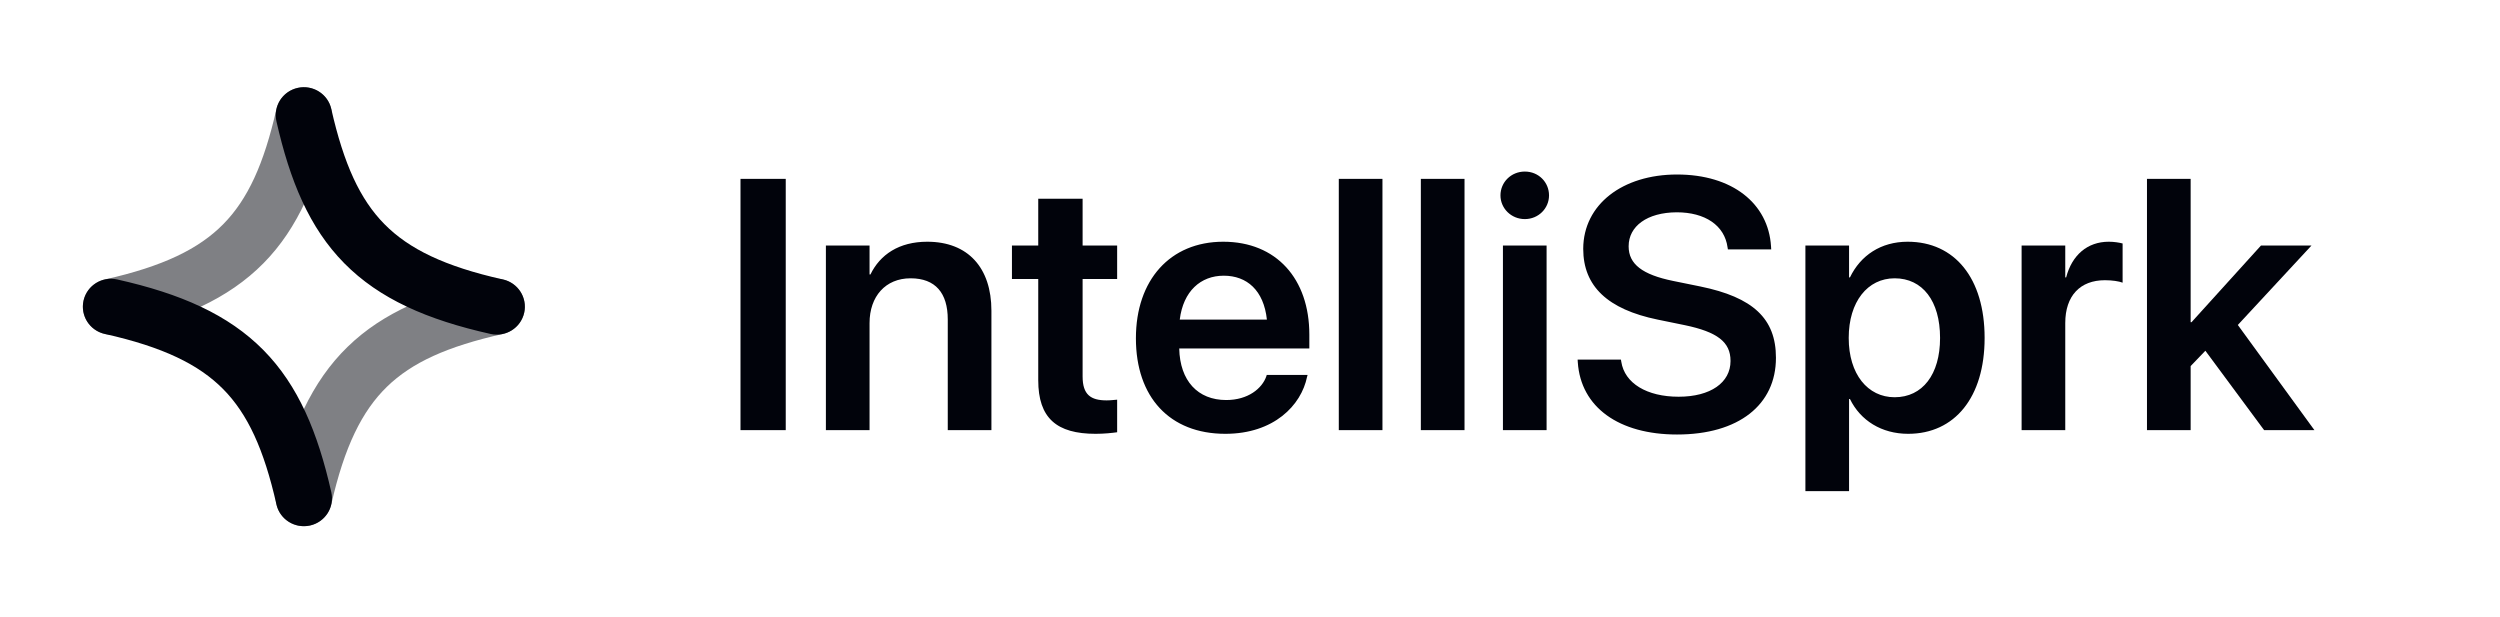
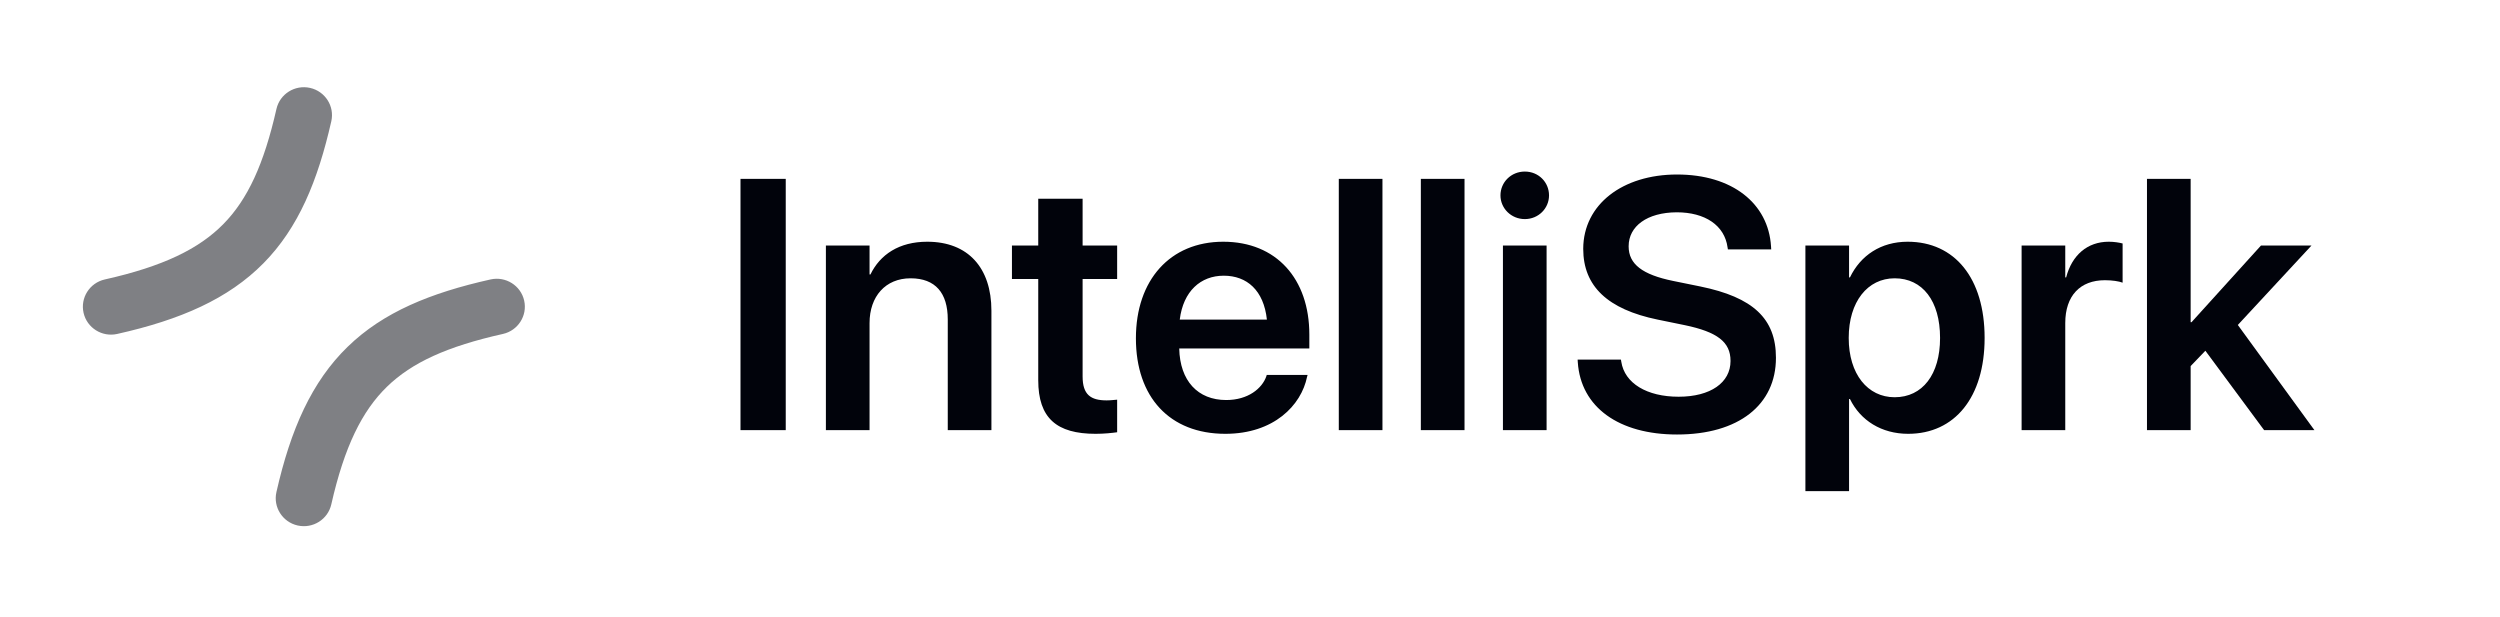
<svg xmlns="http://www.w3.org/2000/svg" width="162" height="40" viewBox="0 0 162 40" fill="none">
  <path opacity="0.5" fill-rule="evenodd" clip-rule="evenodd" d="M21.468 7.86C21.69 6.885 21.073 5.916 20.091 5.696C19.109 5.477 18.134 6.089 17.913 7.065C17.102 10.64 16.051 12.921 14.468 14.526C12.889 16.127 10.574 17.262 6.793 18.108C5.811 18.328 5.194 19.297 5.415 20.272C5.636 21.247 6.612 21.86 7.594 21.64C11.705 20.72 14.796 19.365 17.072 17.059C19.342 14.758 20.594 11.715 21.468 7.86ZM32.588 21.64C33.57 21.42 34.187 20.451 33.966 19.476C33.745 18.501 32.769 17.889 31.787 18.108C27.905 18.977 24.842 20.22 22.524 22.475C20.203 24.734 18.838 27.805 17.912 31.888C17.691 32.863 18.308 33.832 19.29 34.052C20.272 34.271 21.247 33.659 21.468 32.684C22.32 28.928 23.464 26.629 25.075 25.061C26.692 23.488 28.988 22.445 32.588 21.64Z" fill="#01030B" />
-   <path fill-rule="evenodd" clip-rule="evenodd" d="M21.468 7.065C21.247 6.089 20.272 5.477 19.29 5.696C18.308 5.916 17.691 6.885 17.912 7.86C18.787 11.715 20.039 14.758 22.309 17.059C24.584 19.365 27.675 20.72 31.787 21.64C32.769 21.86 33.745 21.247 33.966 20.272C34.187 19.297 33.57 18.328 32.588 18.108C28.807 17.262 26.492 16.127 24.913 14.526C23.329 12.921 22.279 10.64 21.468 7.065ZM7.594 18.108C6.612 17.889 5.636 18.501 5.415 19.476C5.194 20.451 5.811 21.42 6.793 21.64C10.574 22.486 12.889 23.622 14.468 25.222C16.051 26.827 17.102 29.108 17.913 32.684C18.134 33.659 19.109 34.271 20.091 34.052C21.073 33.832 21.69 32.863 21.468 31.888C20.594 28.033 19.342 24.99 17.072 22.689C14.796 20.383 11.705 19.028 7.594 18.108Z" fill="#01030B" />
  <path d="M47.984 27.874V11.59H50.916V27.874H47.984ZM53.518 27.874V15.912H56.347V17.786H56.404C57.029 16.499 58.256 15.664 60.086 15.664C62.733 15.664 64.244 17.357 64.244 20.133V27.874H61.415V20.697C61.415 18.993 60.62 18.034 59.006 18.034C57.381 18.034 56.347 19.208 56.347 20.934V27.874H53.518ZM70.994 28.111C68.471 28.111 67.278 27.096 67.278 24.636V18.079H65.574V15.912H67.278V12.877H70.153V15.912H72.391V18.079H70.153V24.398C70.153 25.572 70.676 25.945 71.71 25.945C71.982 25.945 72.198 25.911 72.391 25.899V28.01C72.062 28.055 71.562 28.111 70.994 28.111ZM79.402 28.111C75.789 28.111 73.607 25.73 73.607 21.927V21.916C73.607 18.147 75.823 15.664 79.266 15.664C82.709 15.664 84.845 18.068 84.845 21.679V22.582H76.414C76.459 24.681 77.618 25.922 79.459 25.922C80.868 25.922 81.788 25.177 82.061 24.376L82.084 24.297H84.731L84.697 24.421C84.322 26.261 82.549 28.111 79.402 28.111ZM79.3 17.865C77.8 17.865 76.675 18.869 76.448 20.709H82.095C81.891 18.813 80.8 17.865 79.3 17.865ZM86.754 27.874V11.59H89.583V27.874H86.754ZM92.071 27.874V11.59H94.901V27.874H92.071ZM98.809 14.197C97.923 14.197 97.23 13.498 97.23 12.662C97.23 11.805 97.923 11.117 98.809 11.117C99.696 11.117 100.377 11.805 100.377 12.662C100.377 13.498 99.696 14.197 98.809 14.197ZM97.39 27.874V15.912H100.219V27.874H97.39ZM108.672 28.156C104.911 28.156 102.434 26.396 102.241 23.473L102.23 23.304H105.036L105.059 23.439C105.275 24.839 106.718 25.708 108.774 25.708C110.843 25.708 112.138 24.794 112.138 23.394V23.383C112.138 22.164 111.286 21.51 109.173 21.07L107.411 20.709C104.184 20.043 102.593 18.553 102.593 16.127V16.116C102.605 13.249 105.139 11.308 108.672 11.308C112.252 11.308 114.592 13.181 114.763 15.969L114.774 16.161H111.968L111.945 16.025C111.751 14.603 110.49 13.757 108.65 13.757C106.729 13.768 105.536 14.66 105.536 15.957V15.969C105.536 17.12 106.434 17.797 108.411 18.203L110.183 18.564C113.592 19.264 115.081 20.641 115.081 23.18V23.191C115.081 26.227 112.672 28.156 108.672 28.156ZM116.99 31.824V15.912H119.819V17.977H119.876C120.569 16.544 121.887 15.664 123.614 15.664C126.67 15.664 128.603 18.034 128.603 21.893V21.905C128.603 25.741 126.67 28.111 123.648 28.111C121.932 28.111 120.557 27.254 119.876 25.854H119.819V31.824H116.99ZM122.774 25.741C124.58 25.741 125.716 24.263 125.716 21.905V21.893C125.716 19.501 124.58 18.034 122.774 18.034C121.024 18.034 119.797 19.546 119.797 21.893V21.905C119.797 24.241 121.024 25.741 122.774 25.741Z" fill="#01030B" />
  <path d="M131 15.912V27.874H133.829V20.934C133.829 19.162 134.796 18.158 136.398 18.158C136.875 18.158 137.306 18.226 137.545 18.316V15.777C137.33 15.72 136.999 15.664 136.648 15.664C135.261 15.664 134.261 16.533 133.886 17.977H133.829V15.912H131Z" fill="#01030B" />
  <path d="M139.124 11.59V27.874H141.954V23.721L142.908 22.728L146.715 27.874H149.975L145.011 21.058L149.783 15.912H146.51L142.011 20.878H141.954V11.59H139.124Z" fill="#01030B" />
</svg>